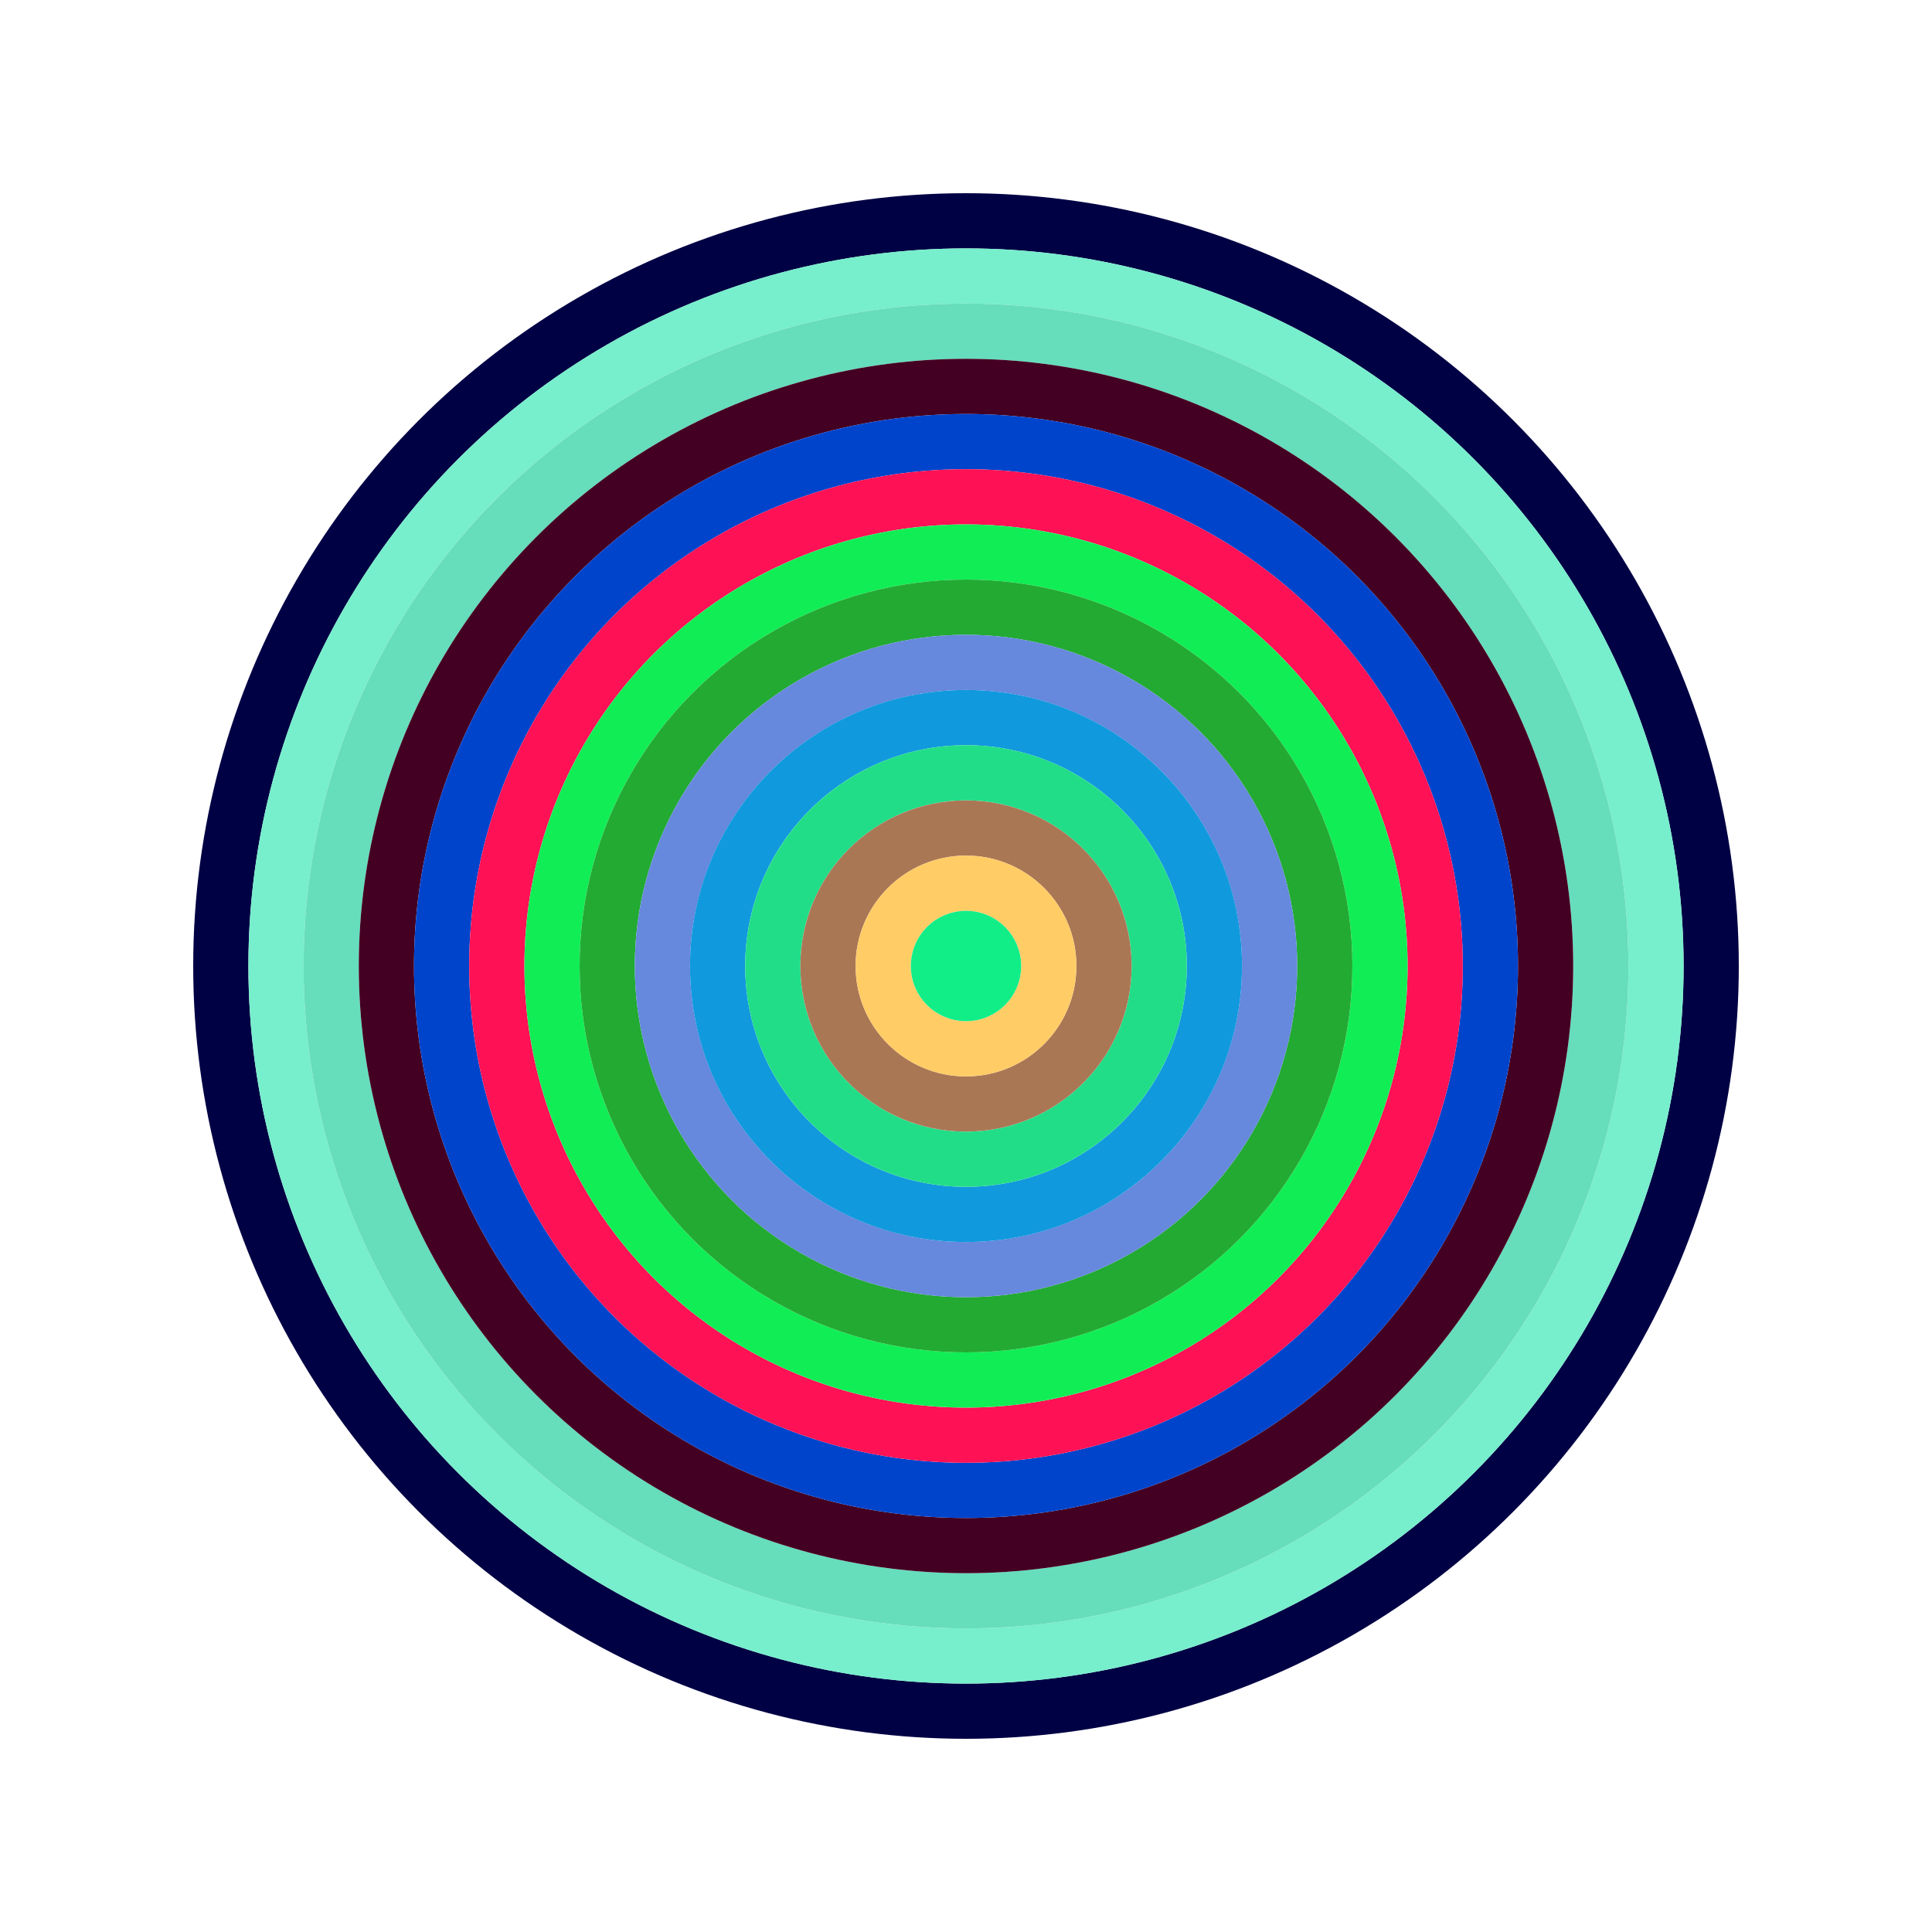
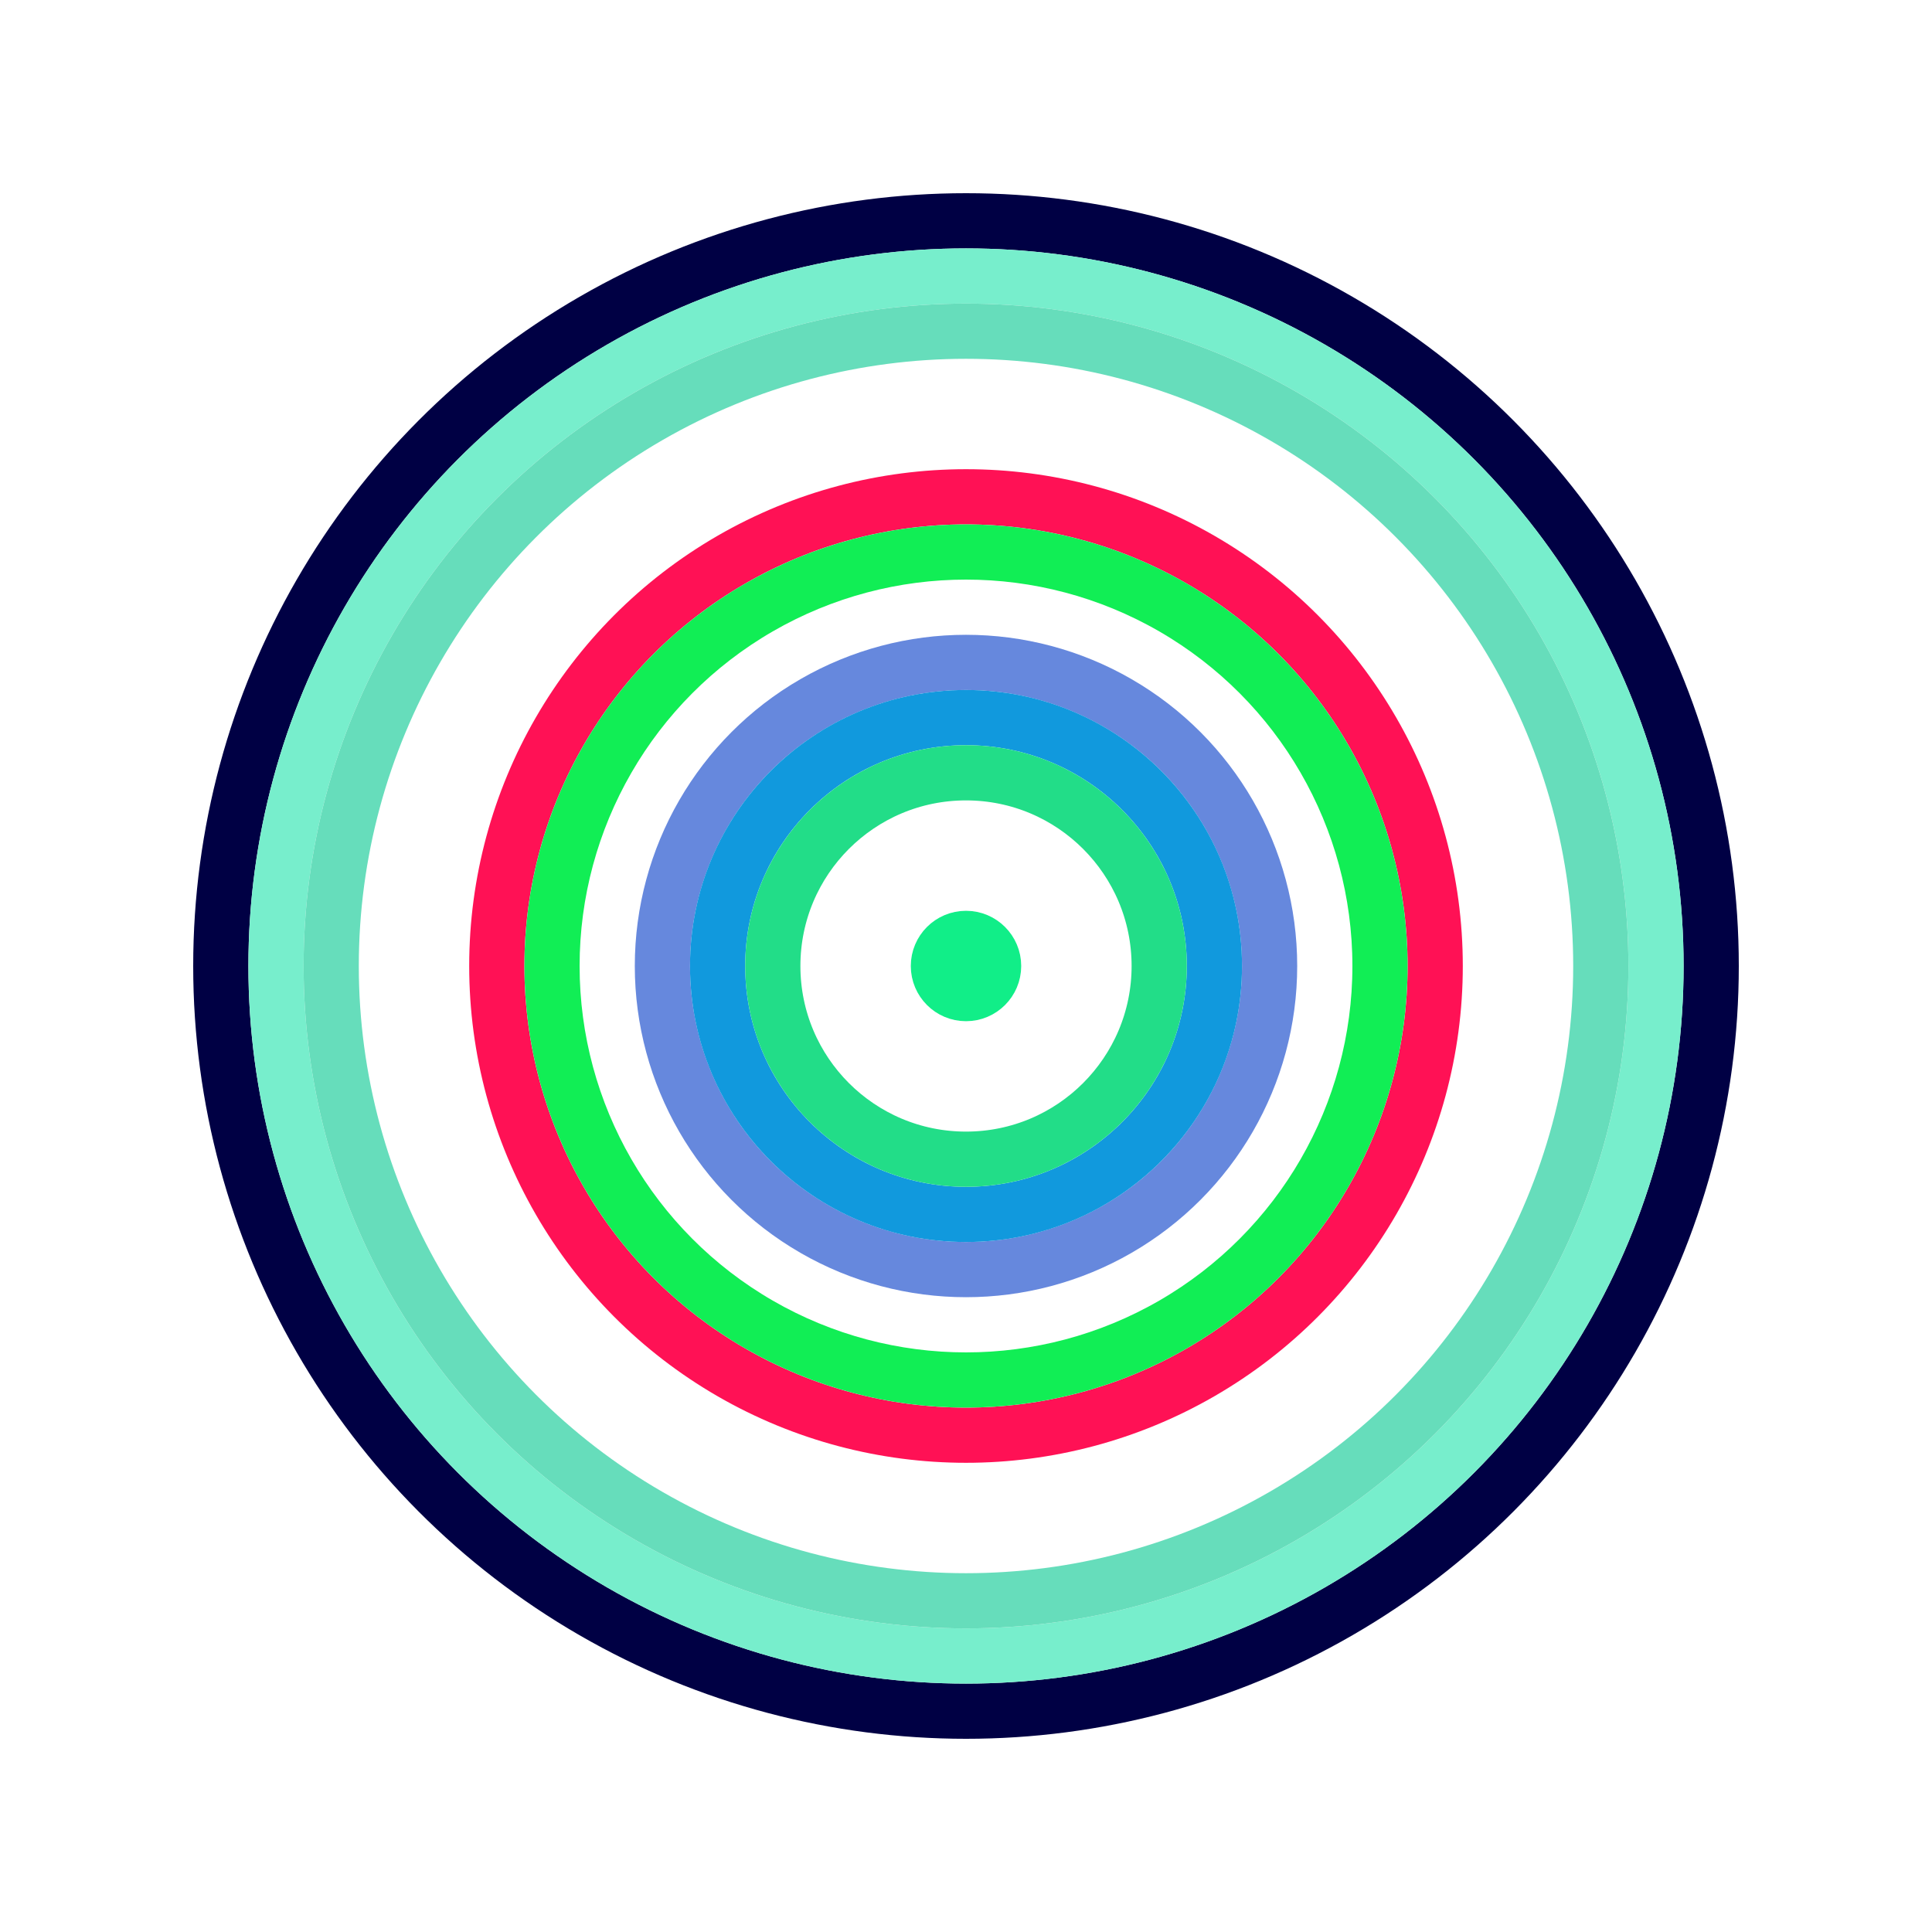
<svg xmlns="http://www.w3.org/2000/svg" id="0x47ec6DB40204cf151e52a368d19D2D8a75Fc61E8" viewBox="0 0 700 700">
  <style>.a{stroke-width:20;}</style>
  <g class="a" fill="none">
    <circle cx="350" cy="350" r="270" stroke="#004" />
    <circle cx="350" cy="350" r="250" stroke="#7ec" />
    <circle cx="350" cy="350" r="230" stroke="#6DB" />
-     <circle cx="350" cy="350" r="210" stroke="#402" />
-     <circle cx="350" cy="350" r="190" stroke="#04c" />
    <circle cx="350" cy="350" r="170" stroke="#f15" />
    <circle cx="350" cy="350" r="150" stroke="#1e5" />
-     <circle cx="350" cy="350" r="130" stroke="#2a3" />
    <circle cx="350" cy="350" r="110" stroke="#68d" />
    <circle cx="350" cy="350" r="90" stroke="#19D" />
    <circle cx="350" cy="350" r="70" stroke="#2D8" />
-     <circle cx="350" cy="350" r="50" stroke="#a75" />
-     <circle cx="350" cy="350" r="30" stroke="#Fc6" />
    <circle cx="350" cy="350" r="10" stroke="#1E8" />
  </g>
</svg>